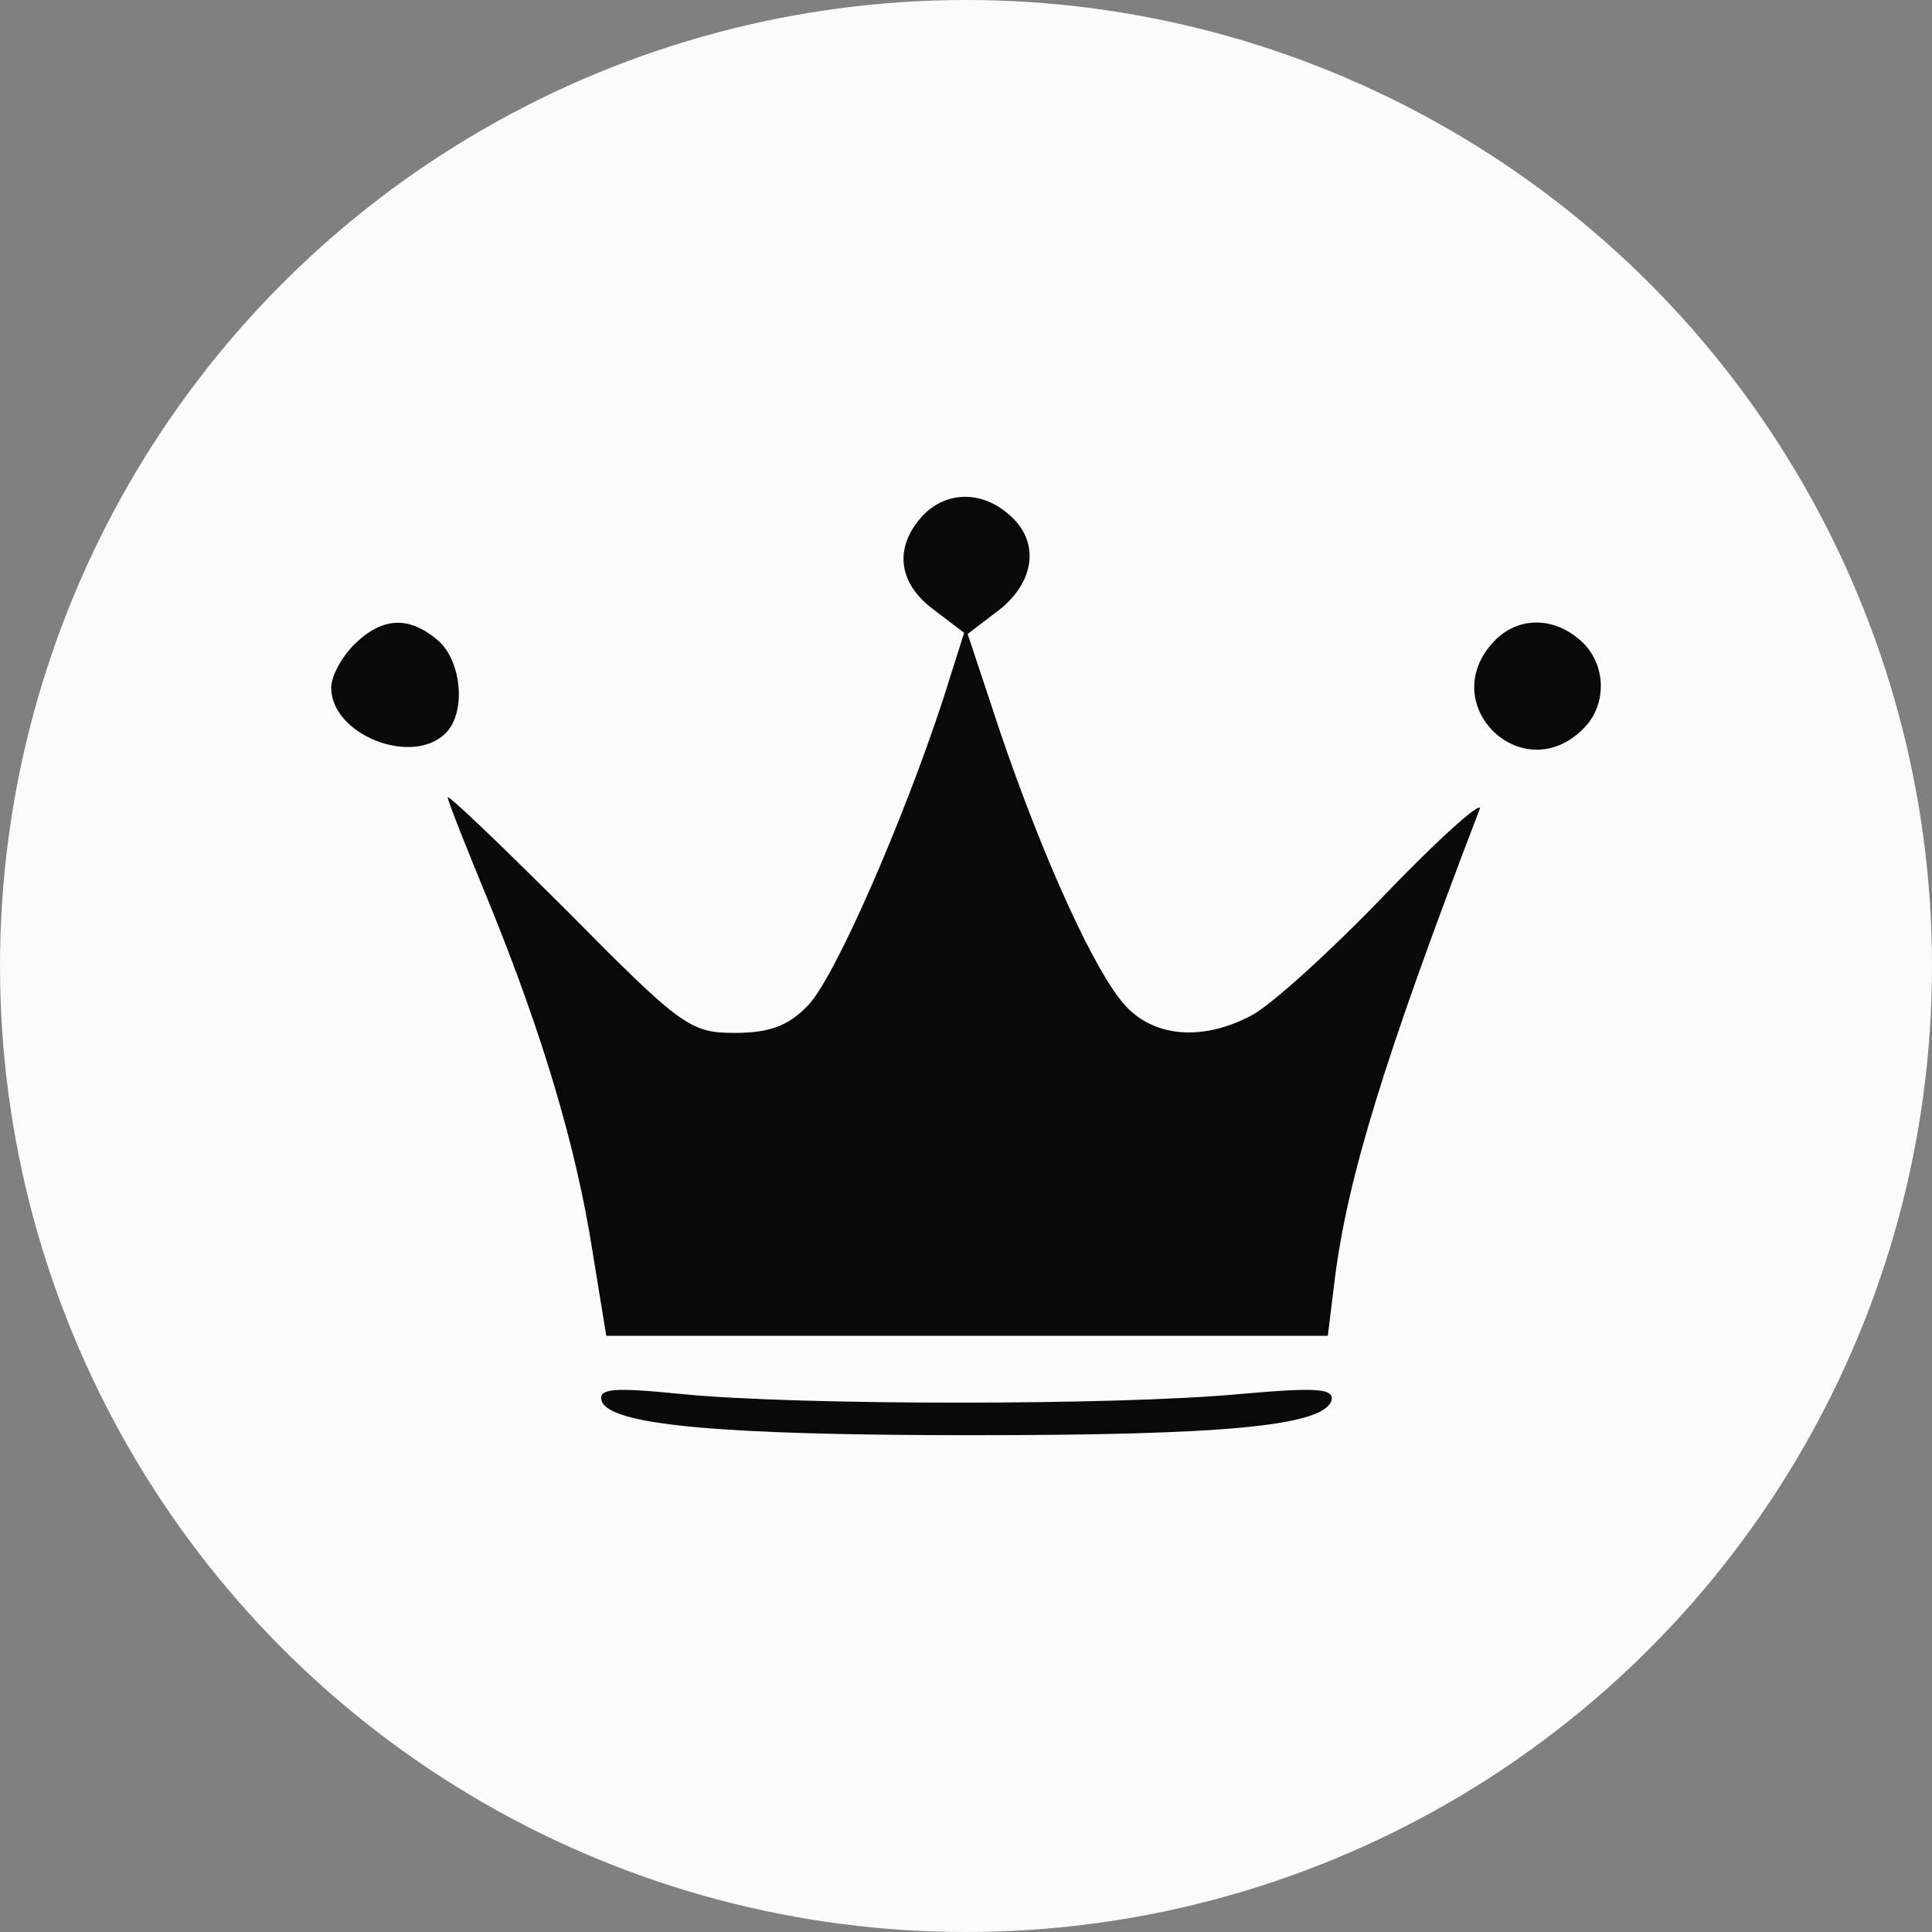
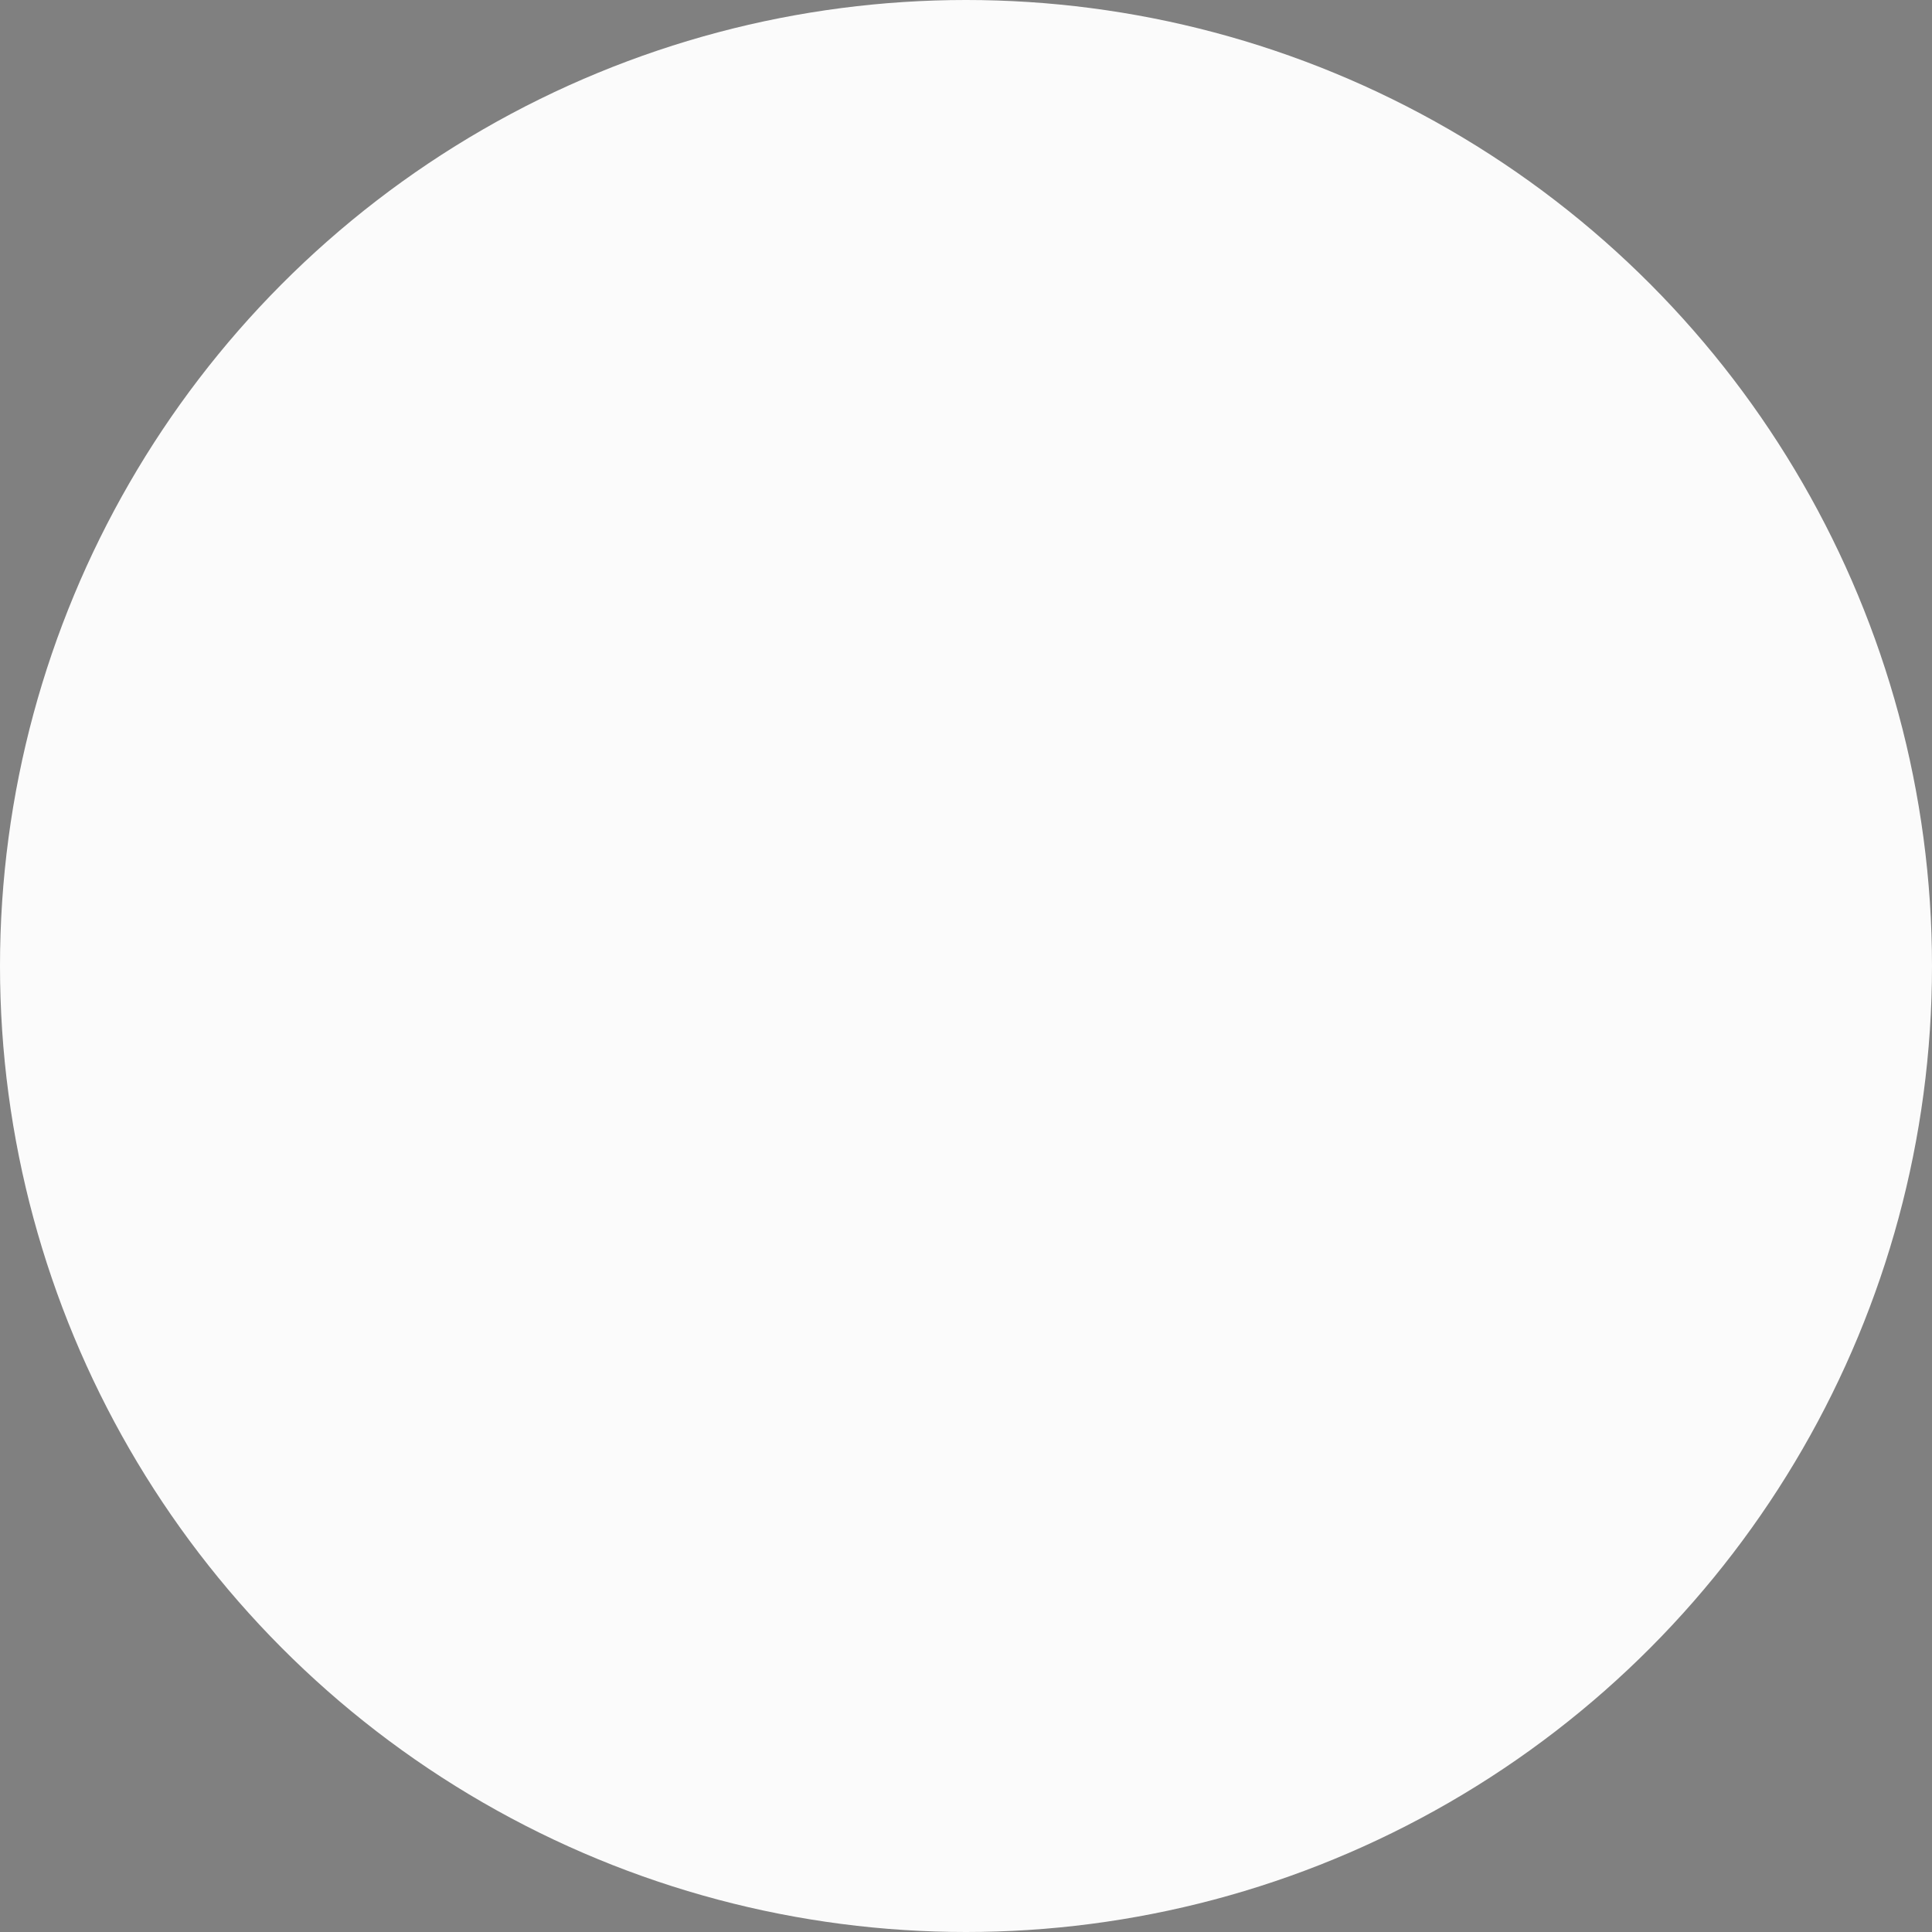
<svg xmlns="http://www.w3.org/2000/svg" width="35" height="35" viewBox="0 0 35 35" fill="none">
  <rect x="0" y="0" width="35" height="35" fill="#808080" stroke="none" />
  <circle cx="17.5" cy="17.5" r="17.5" fill="#FBFBFB" />
-   <path d="M16.706 9.352C16.199 9.911 16.263 10.553 16.896 11.03L17.466 11.464L17.086 12.665C16.368 14.86 15.122 17.718 14.637 18.215C14.278 18.587 13.94 18.712 13.306 18.712C12.504 18.712 12.335 18.587 10.287 16.517C9.083 15.316 8.111 14.384 8.111 14.446C8.111 14.508 8.449 15.357 8.85 16.33C9.822 18.712 10.434 20.762 10.73 22.646L10.983 24.199H17.509H24.055L24.182 23.163C24.414 21.341 25.069 19.188 26.8 14.674C26.906 14.446 26.125 15.129 25.111 16.185C24.098 17.241 22.999 18.235 22.662 18.401C21.796 18.857 20.93 18.794 20.402 18.235C19.853 17.656 18.902 15.564 18.121 13.266L17.53 11.485L18.1 11.05C18.755 10.533 18.839 9.808 18.29 9.332C17.783 8.876 17.129 8.897 16.706 9.352Z" fill="#090909" />
-   <path d="M6.422 11.671C6.19 11.899 6 12.251 6 12.458C6 13.307 7.457 13.887 8.07 13.286C8.45 12.914 8.365 11.982 7.943 11.609C7.415 11.154 6.929 11.174 6.422 11.671Z" fill="#090909" />
-   <path d="M27.055 11.63C25.999 12.769 27.583 14.301 28.681 13.204C29.124 12.769 29.103 12.023 28.639 11.609C28.132 11.154 27.477 11.174 27.055 11.63Z" fill="#090909" />
-   <path d="M10.899 25.379C11.047 25.814 13.011 26 17.614 26C22.176 26 23.95 25.834 24.119 25.379C24.182 25.151 23.865 25.13 22.451 25.255C20.254 25.462 14.447 25.462 12.356 25.255C11.11 25.13 10.836 25.151 10.899 25.379Z" fill="#090909" />
</svg>